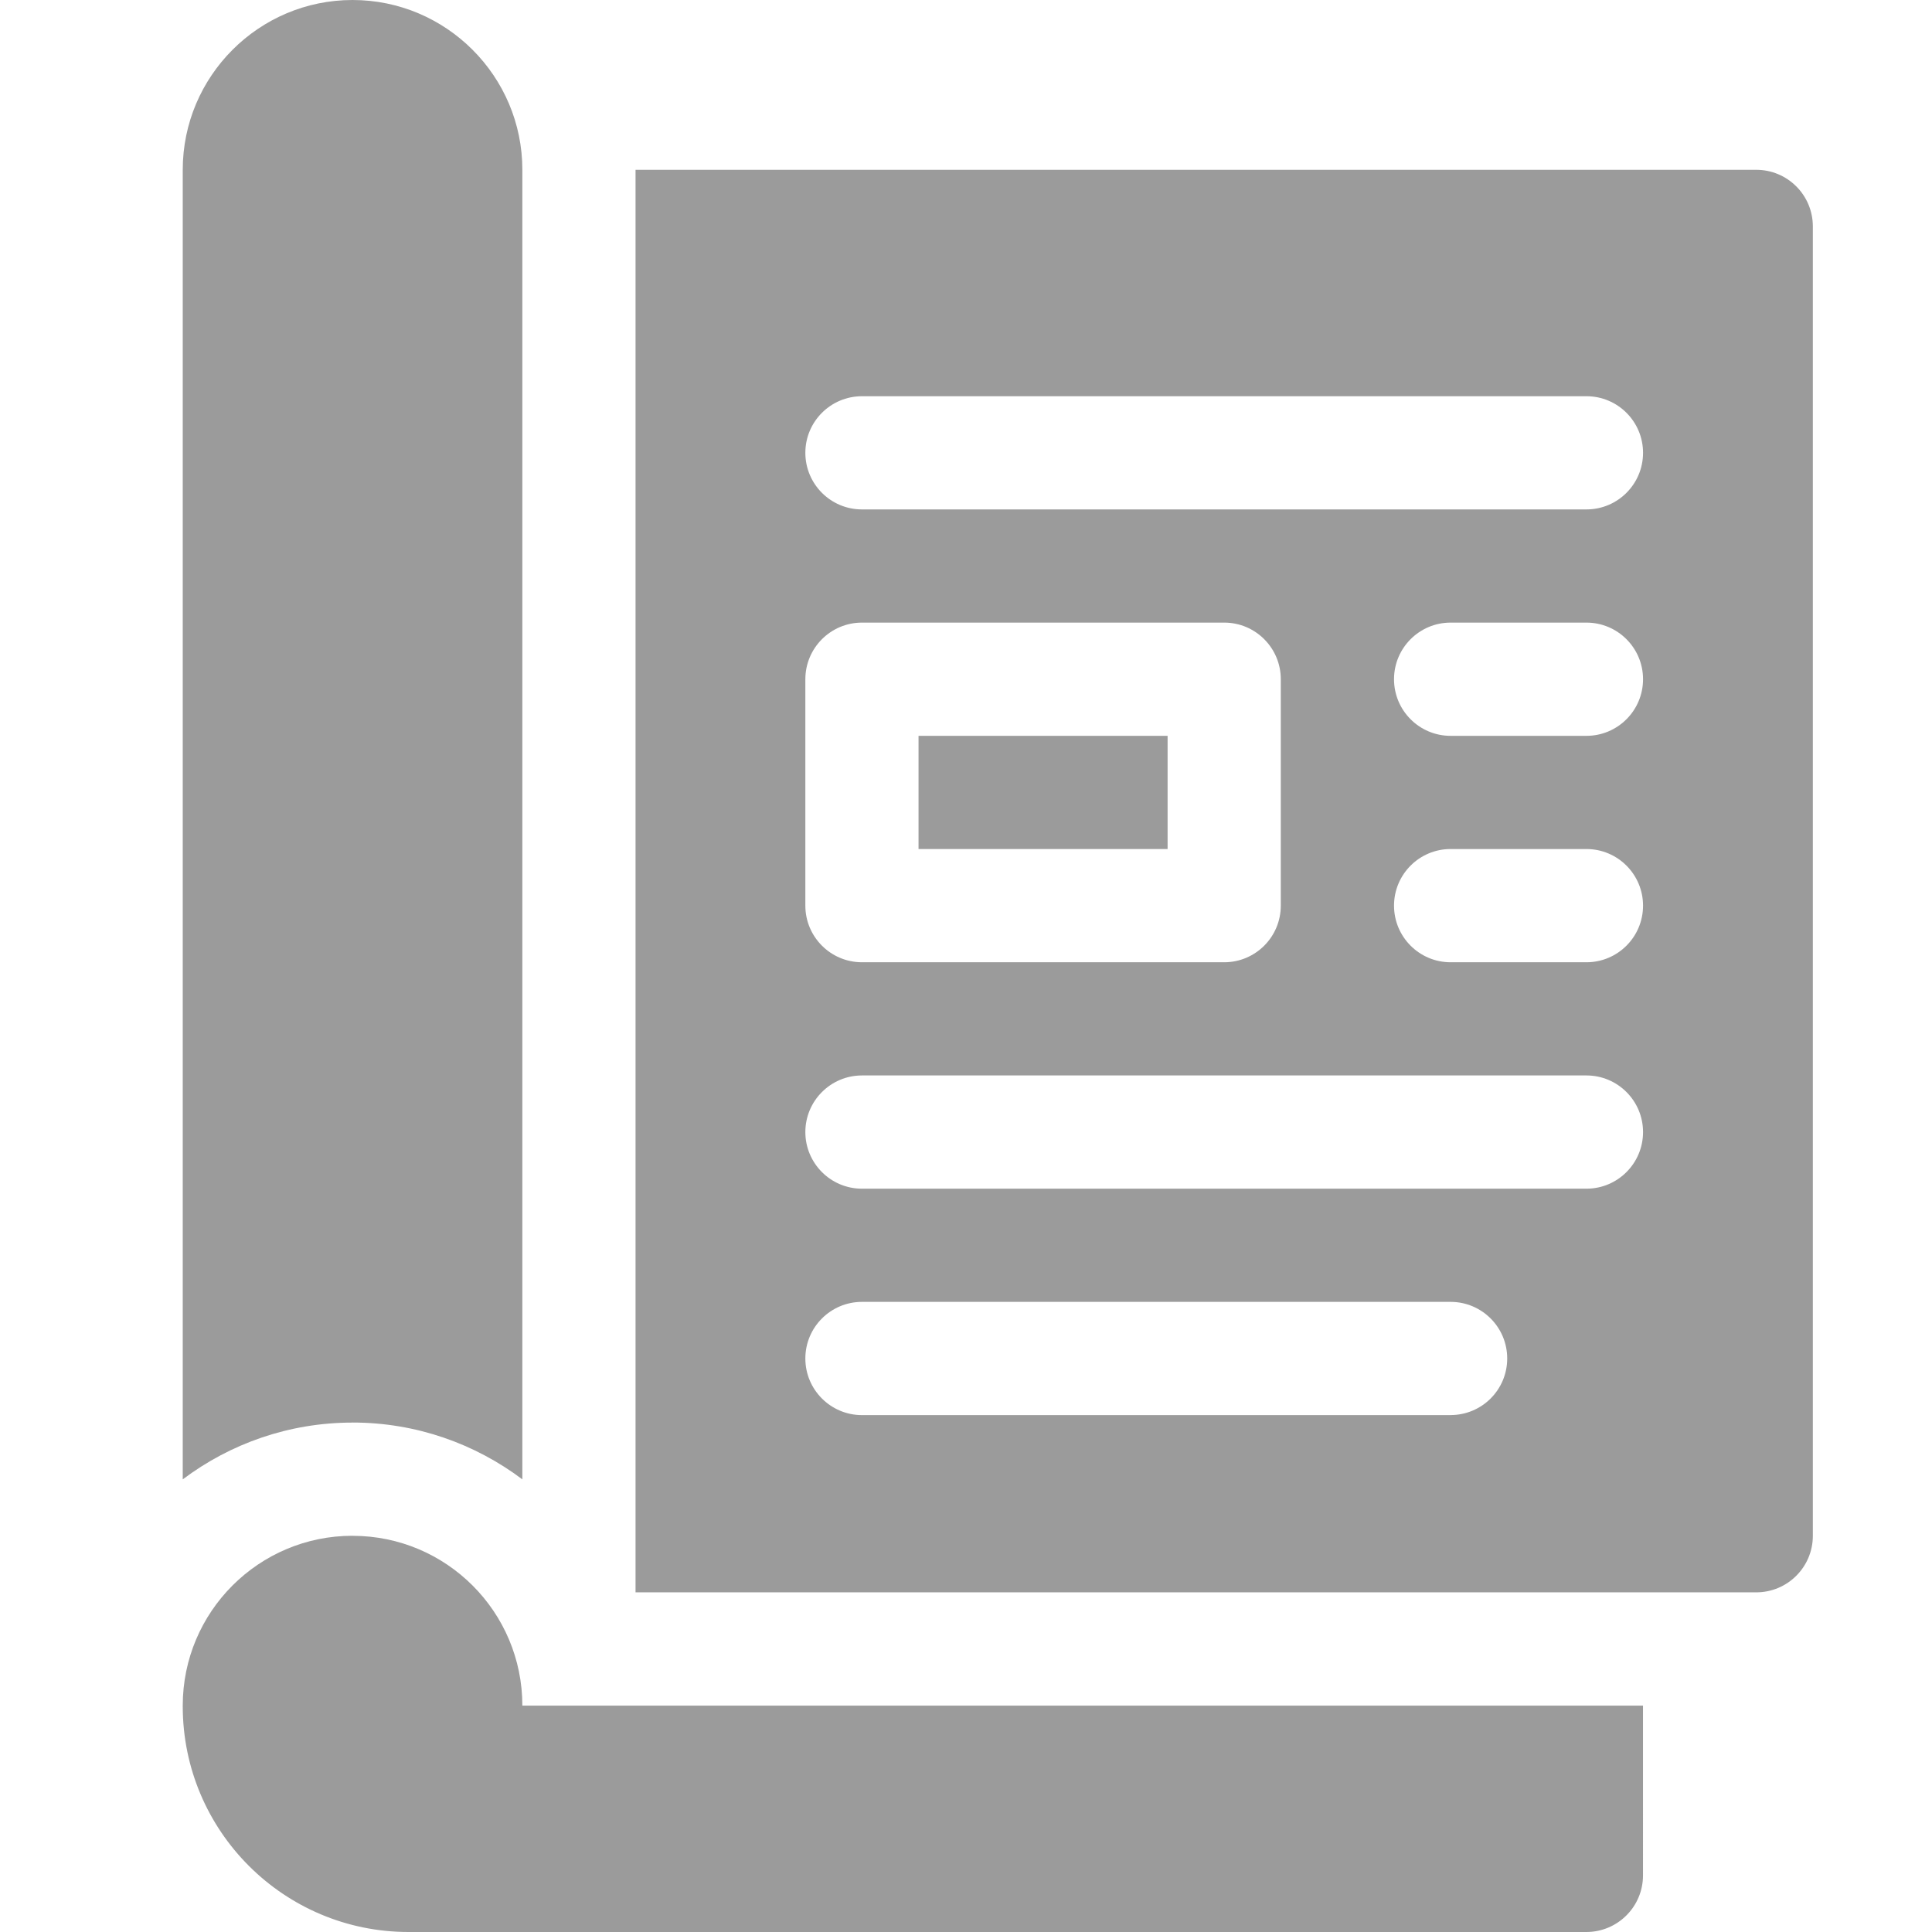
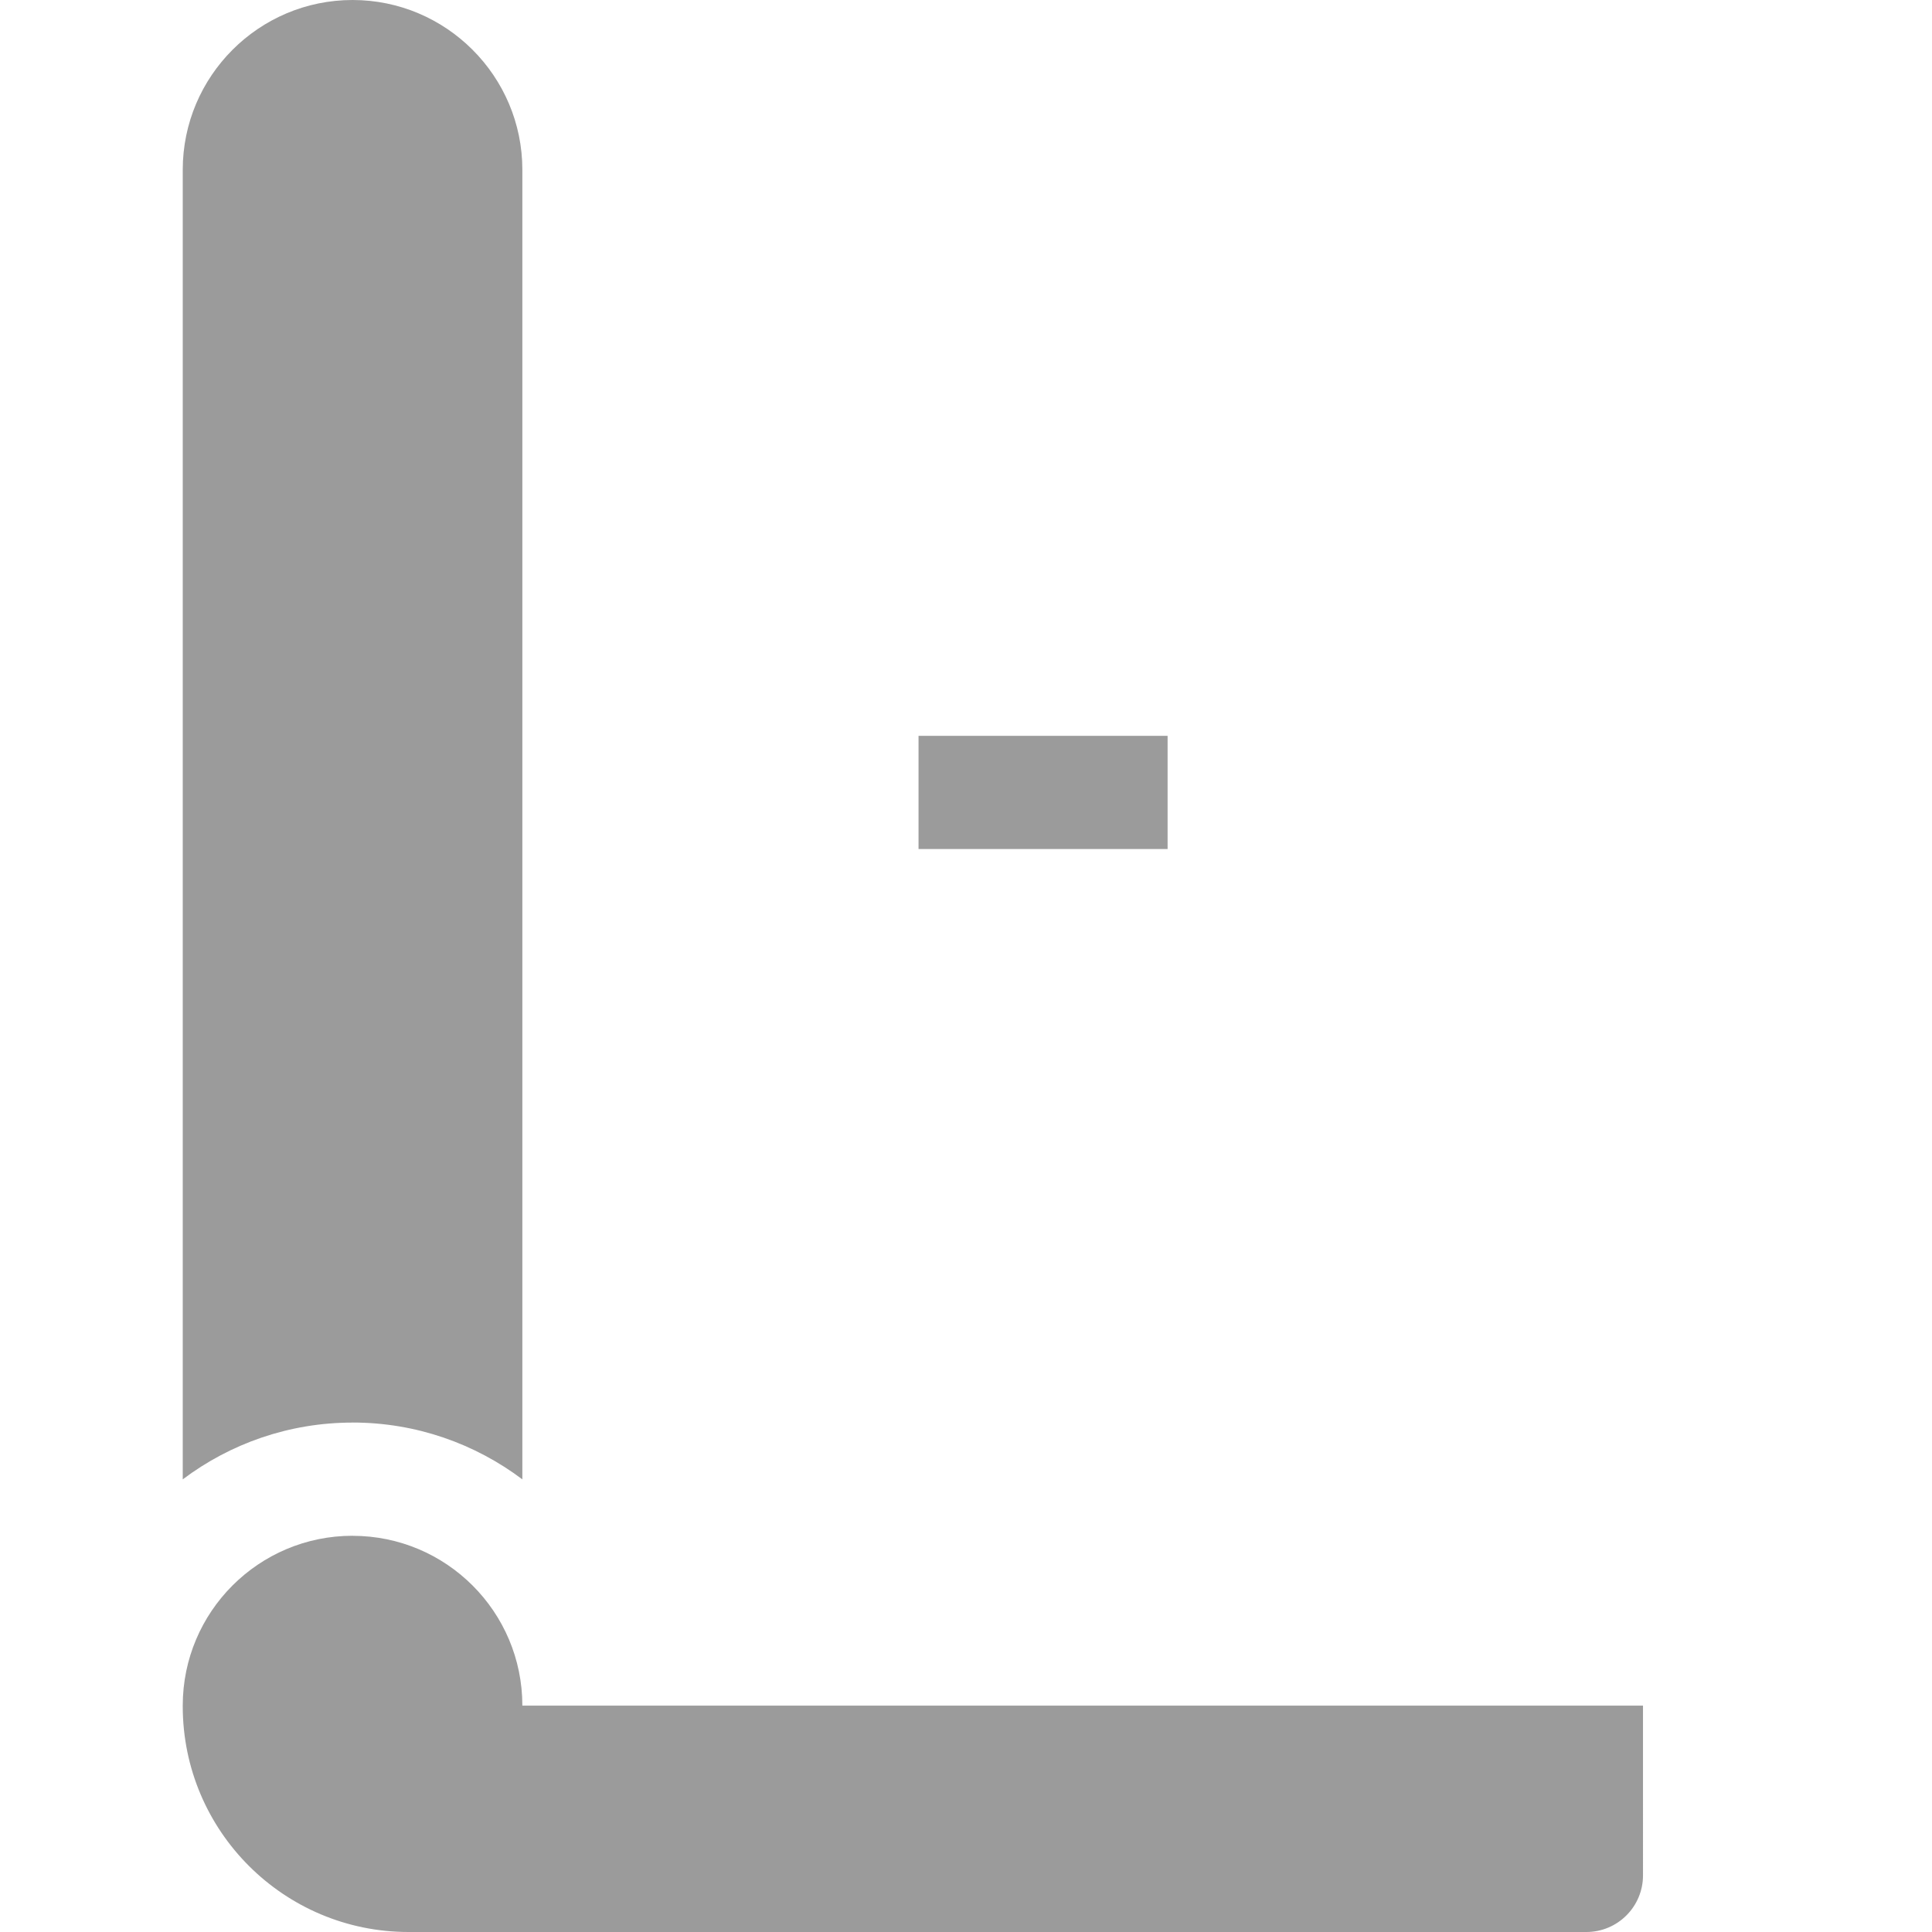
<svg xmlns="http://www.w3.org/2000/svg" width="46" height="46" viewBox="0 0 46 46">
  <g fill="none" fill-rule="evenodd">
    <g fill="#9B9B9B" fill-rule="nonzero">
      <g>
        <g>
          <g>
            <path d="M17.519 17.52L23.449 17.52 23.449 20.215 17.519 20.215z" transform="translate(-357 -386) translate(70 283) translate(287 103) translate(4.351)" />
-             <path d="M37.464 4.043H10.781v33.87h26.683c.745 0 1.348-.603 1.348-1.347V5.391c0-.745-.603-1.348-1.348-1.348zm-22.64 12.13c0-.745.604-1.349 1.348-1.349h8.625c.744 0 1.347.604 1.347 1.348v5.391c0 .744-.603 1.348-1.347 1.348h-8.625c-.744 0-1.348-.604-1.348-1.348v-5.39zm15.364 17.52H16.172c-.744 0-1.348-.604-1.348-1.348 0-.744.604-1.348 1.348-1.348h14.015c.745 0 1.348.604 1.348 1.348 0 .744-.603 1.347-1.348 1.347zm3.233-5.391h-17.25c-.743 0-1.347-.604-1.347-1.348 0-.744.604-1.348 1.348-1.348h17.25c.744 0 1.347.604 1.347 1.348 0 .744-.603 1.348-1.348 1.348zm0-5.391h-3.234c-.744 0-1.347-.604-1.347-1.348 0-.744.603-1.348 1.347-1.348h3.234c.745 0 1.348.604 1.348 1.348 0 .744-.603 1.348-1.348 1.348zm0-5.391h-3.234c-.744 0-1.347-.604-1.347-1.348 0-.744.603-1.348 1.347-1.348h3.234c.745 0 1.348.604 1.348 1.348 0 .744-.603 1.348-1.348 1.348zm0-5.391h-17.25c-.743 0-1.347-.603-1.347-1.348 0-.744.604-1.347 1.348-1.347h17.25c.744 0 1.347.603 1.347 1.347 0 .745-.603 1.348-1.348 1.348z" transform="translate(-357 -386) translate(70 283) translate(287 103) translate(4.351)" />
            <path d="M4.043 36.566c-2.232 0-4.041 1.809-4.043 4.04v.021C.002 43.595 2.408 46 5.376 46H33.42c.744 0 1.348-.604 1.348-1.348V40.61H8.086c0-2.233-1.81-4.043-4.043-4.043zM4.043 33.87c1.516 0 2.916.505 4.043 1.353V4.043C8.086 1.813 6.272 0 4.043 0 1.813 0 0 1.814 0 4.043v31.18c1.128-.849 2.528-1.352 4.043-1.352z" transform="translate(-357 -386) translate(70 283) translate(287 103) translate(4.351)" />
          </g>
        </g>
      </g>
    </g>
  </g>
</svg>